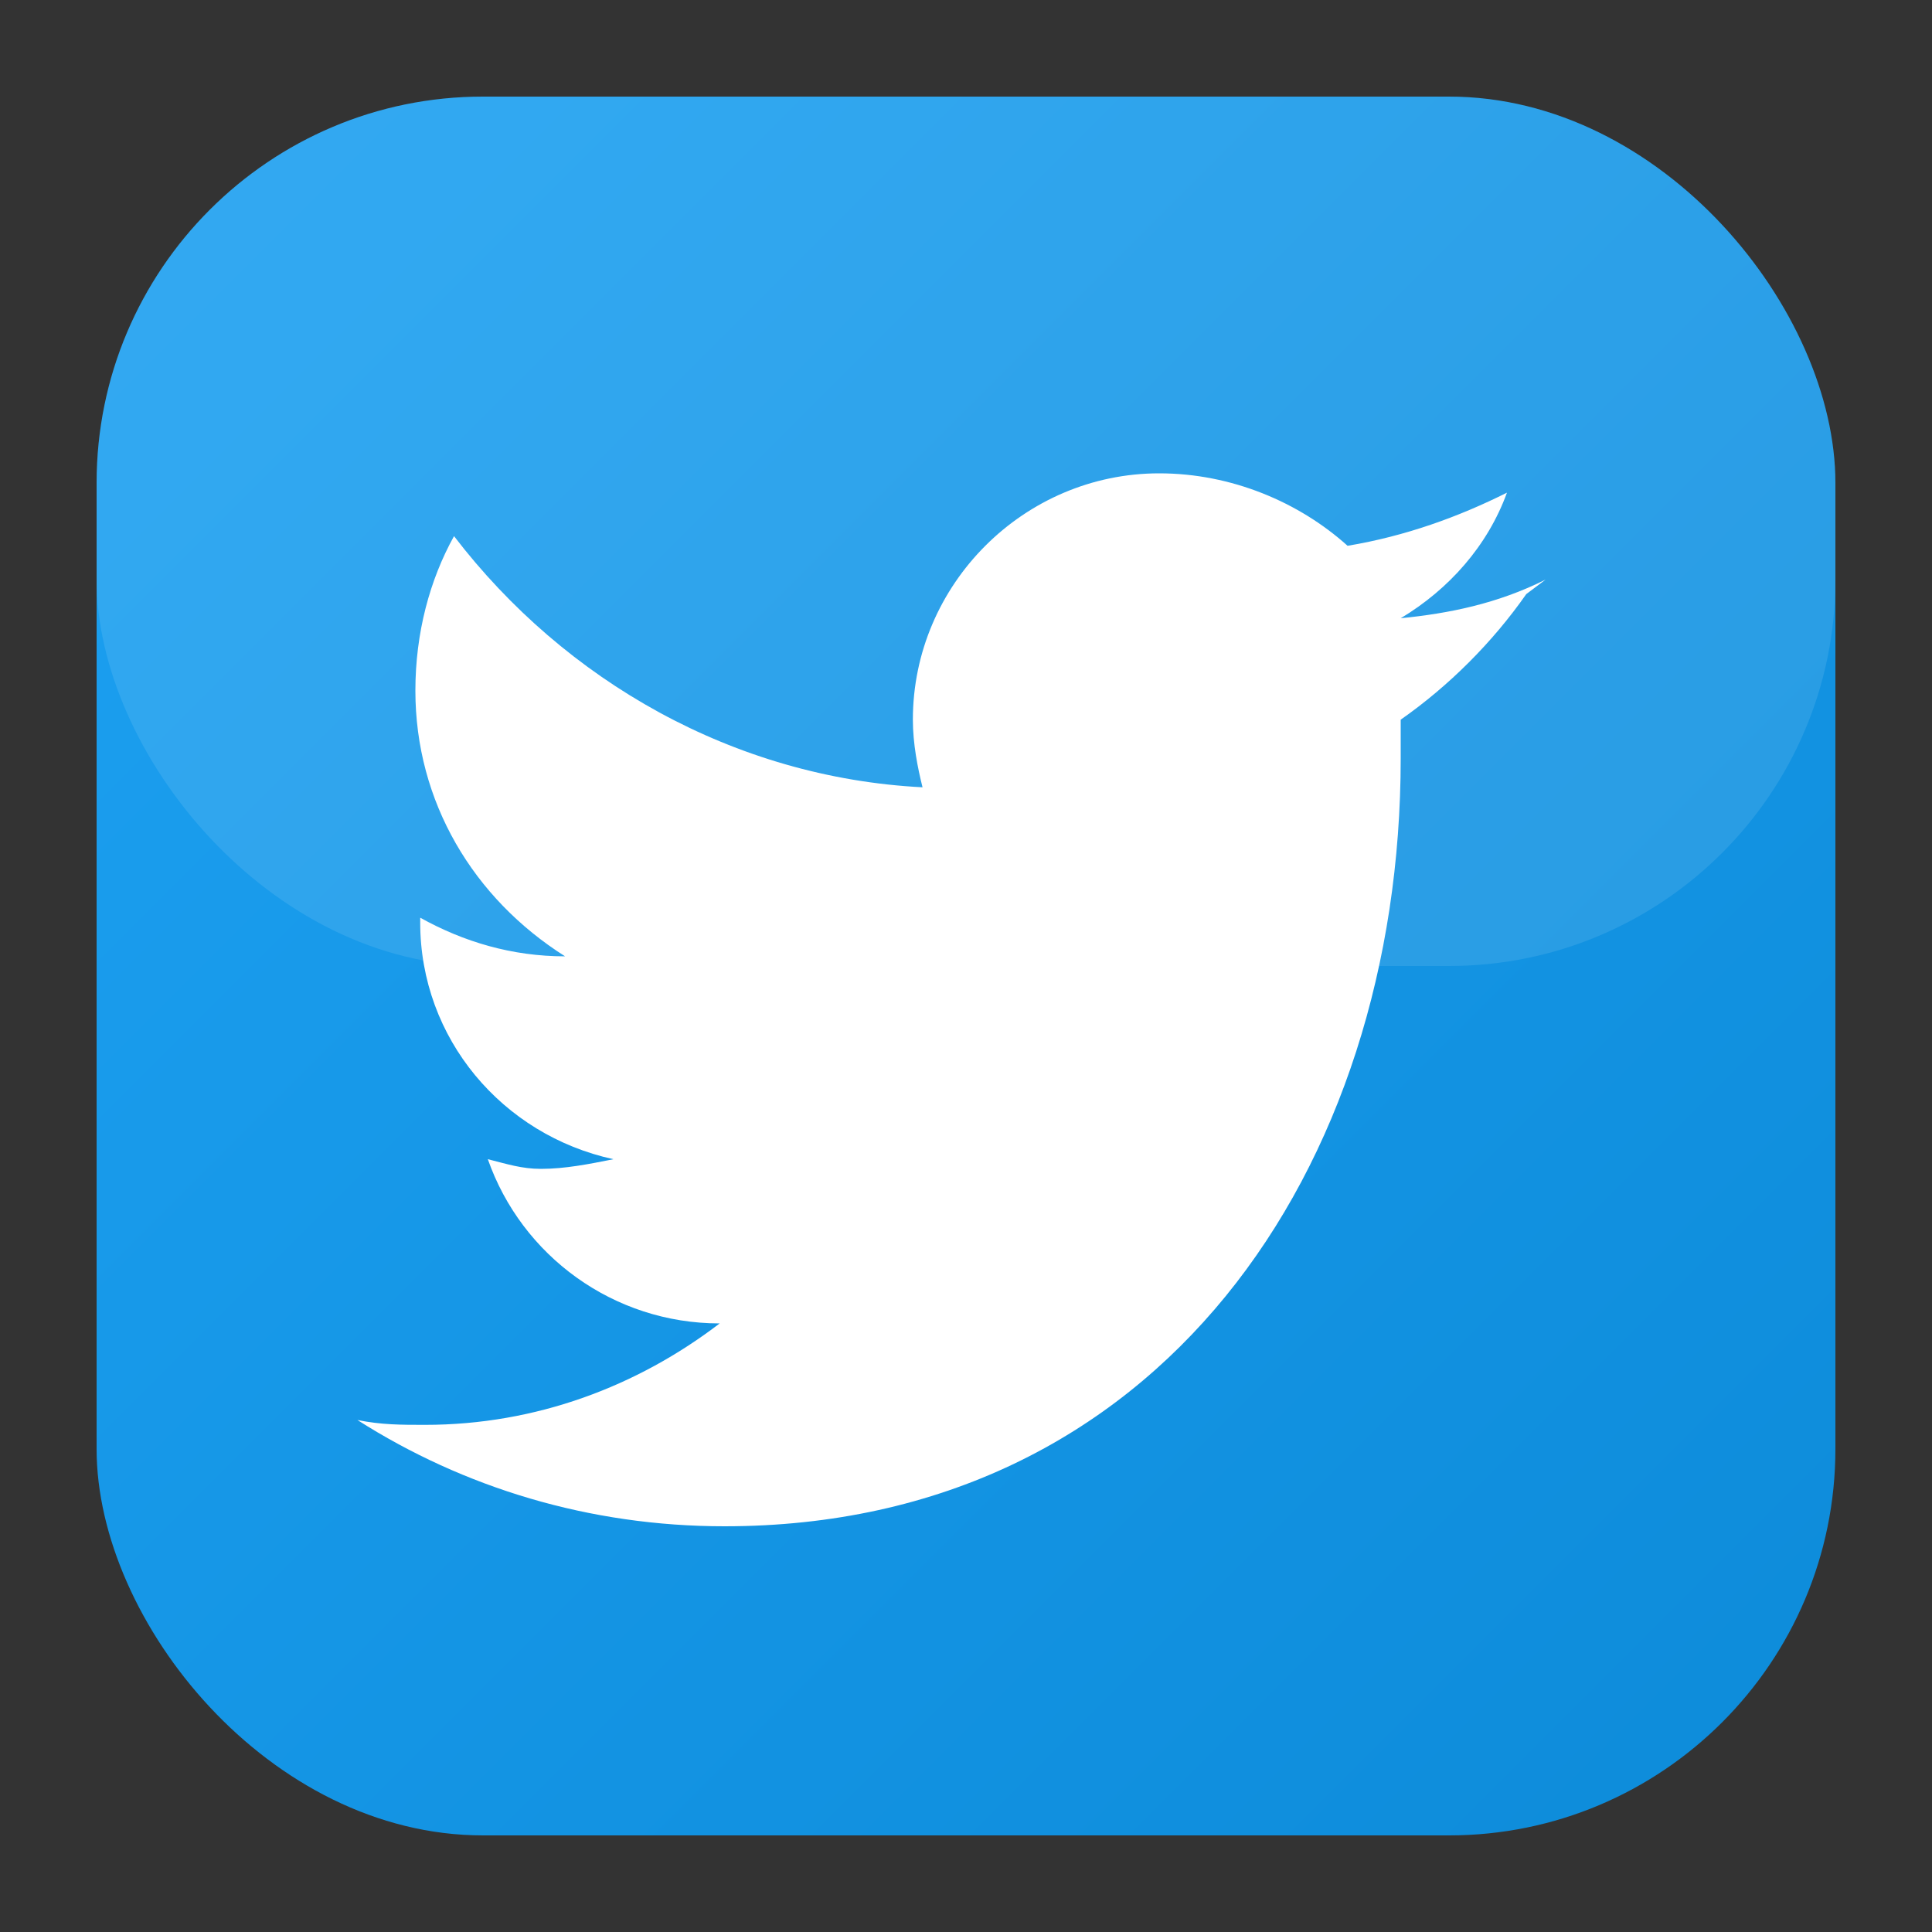
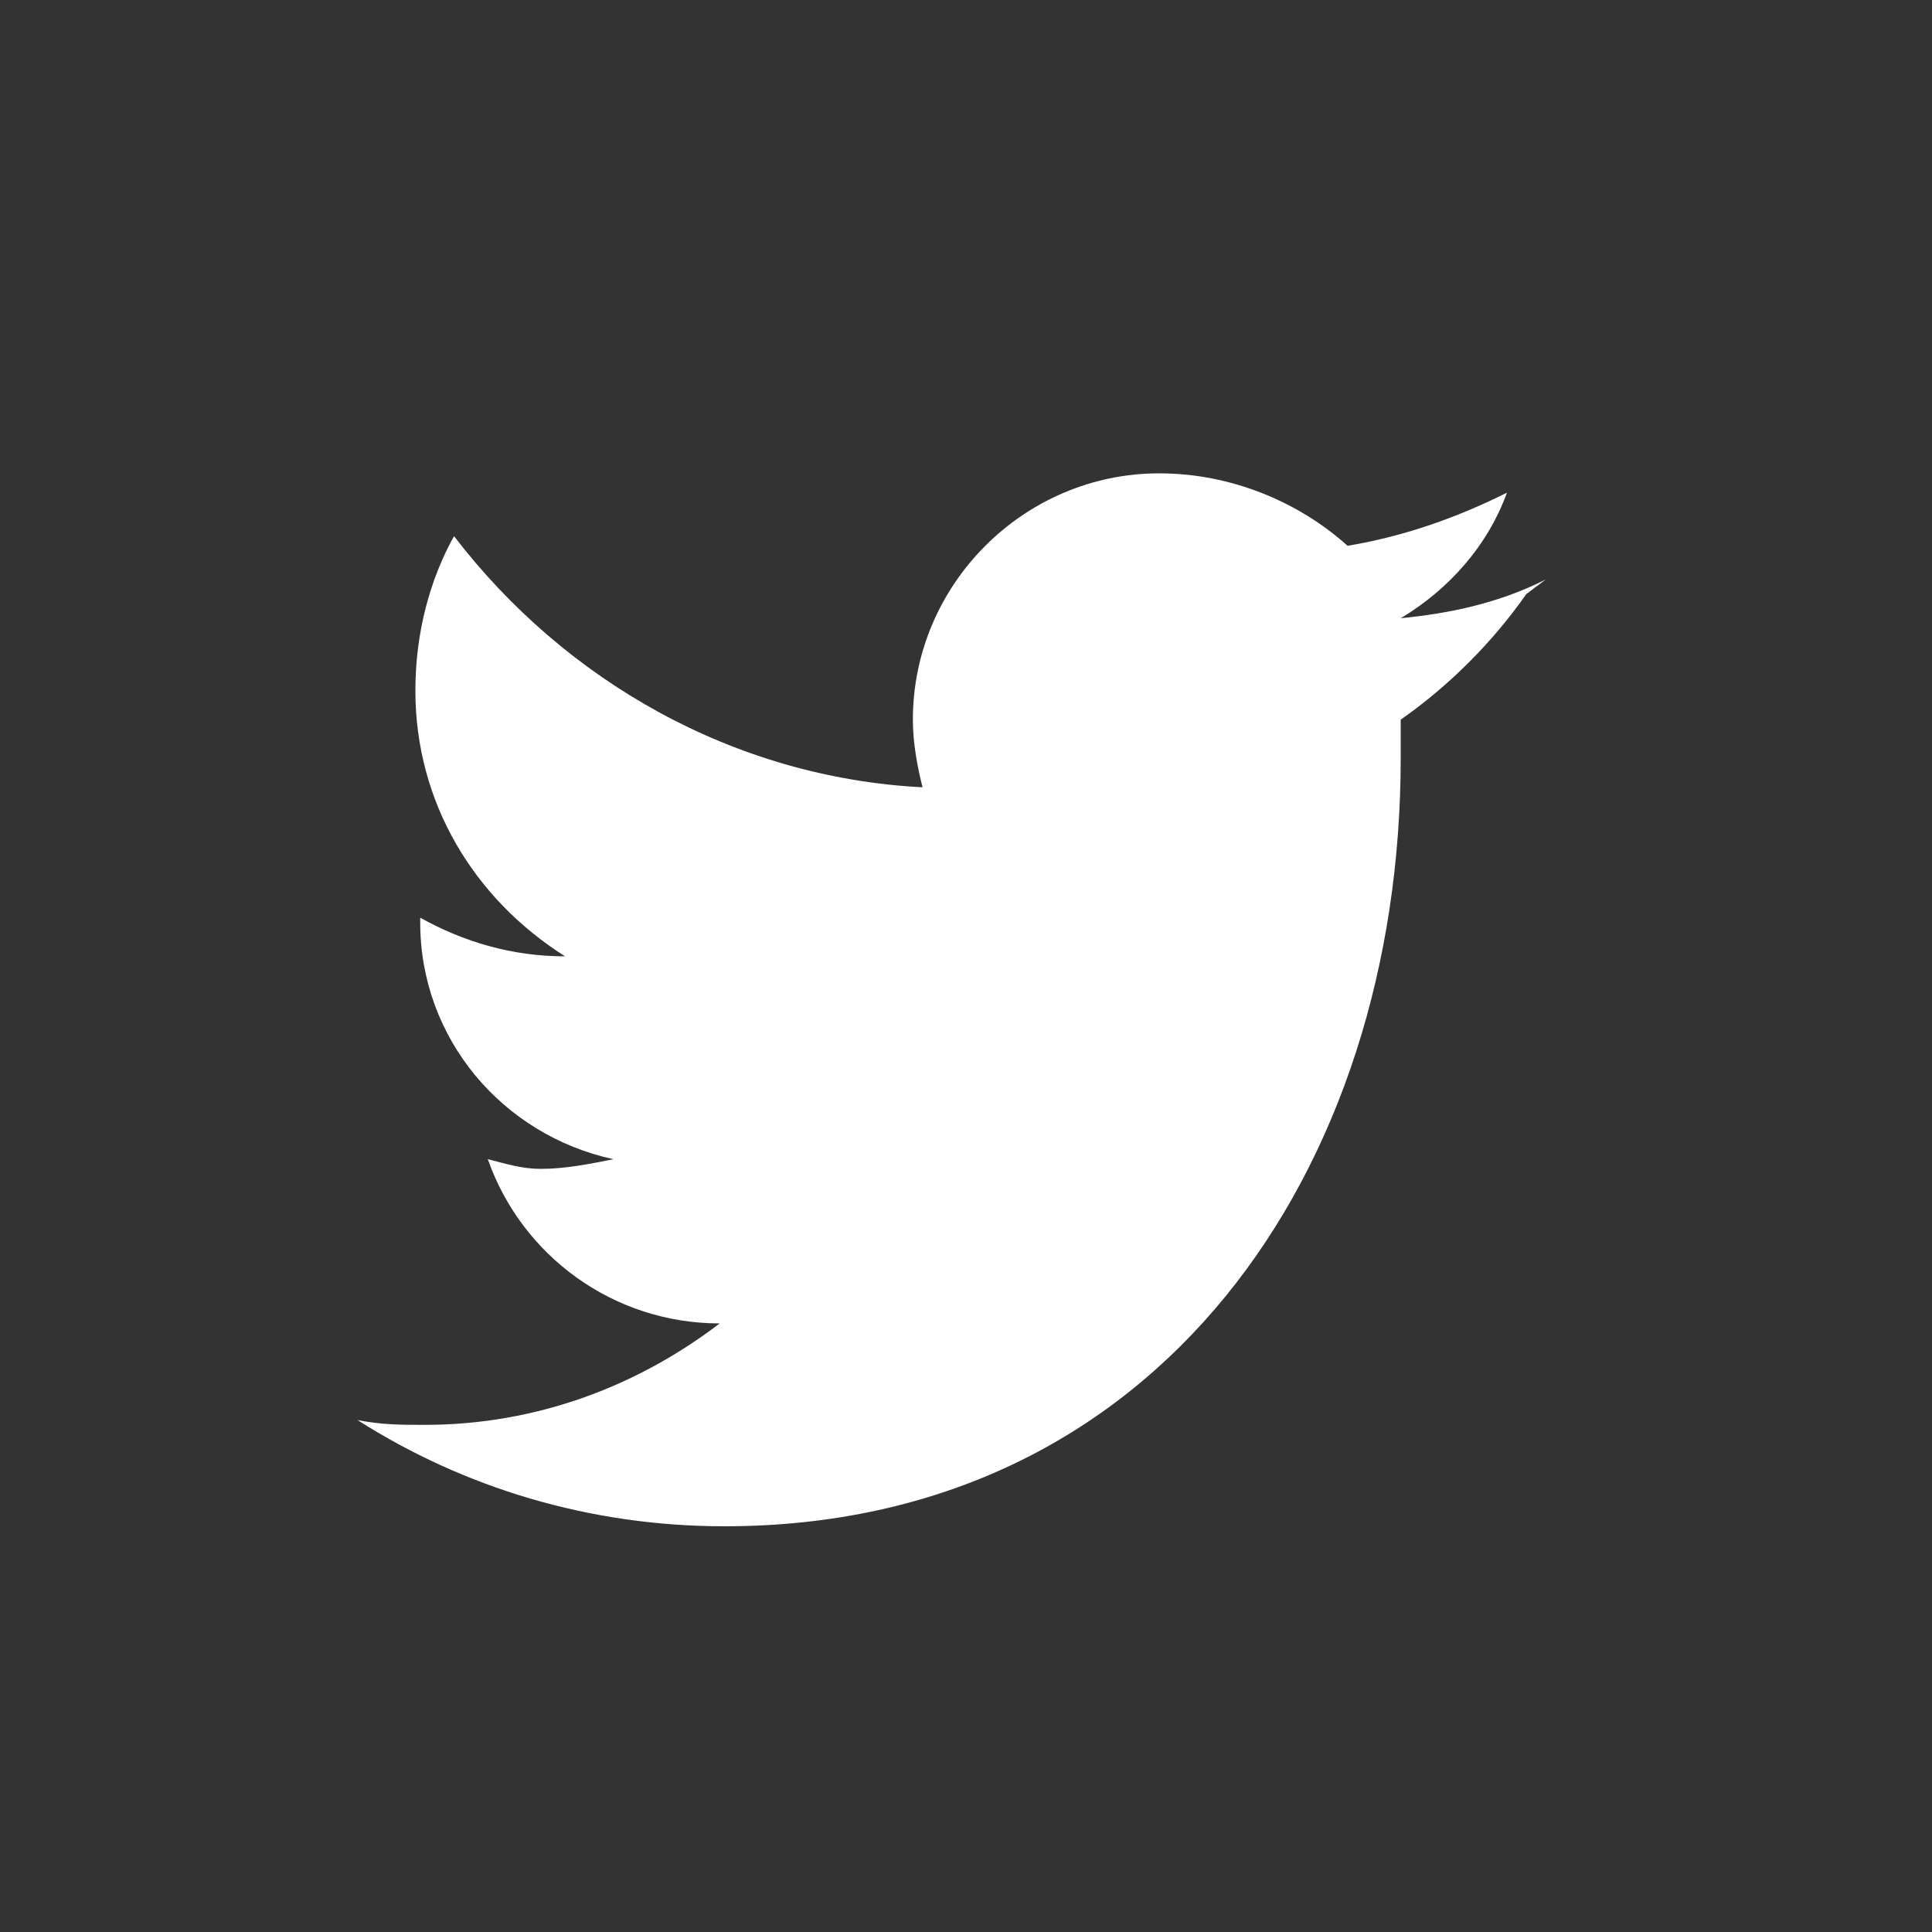
<svg xmlns="http://www.w3.org/2000/svg" viewBox="0 0 40 40" width="40" height="40">
  <rect x="0" y="0" width="40" height="40" fill="#333333" stroke="none" />
  <defs>
    <linearGradient id="twitterGradient" x1="0%" y1="0%" x2="100%" y2="100%">
      <stop offset="0%" style="stop-color:#1DA1F2;stop-opacity:1" />
      <stop offset="100%" style="stop-color:#0d8bd9;stop-opacity:1" />
    </linearGradient>
  </defs>
-   <rect x="2" y="2" width="36" height="36" rx="8" fill="url(#twitterGradient)" />
  <path d="M32,12 C31,12.5 30,12.7 29,12.8 C30,12.2 30.8,11.3 31.2,10.2 C30.2,10.7 29.1,11.1 27.9,11.3 C26.9,10.4 25.5,9.8 24,9.8 C21.2,9.8 18.9,12.1 18.9,14.9 C18.9,15.4 19,15.9 19.1,16.3 C15.2,16.1 11.7,14.1 9.4,11.1 C8.9,12 8.6,13.1 8.6,14.3 C8.6,16.6 9.8,18.6 11.7,19.8 C10.6,19.8 9.6,19.5 8.7,19 C8.7,19 8.7,19 8.7,19.1 C8.7,21.5 10.4,23.5 12.7,24 C12.2,24.1 11.7,24.2 11.2,24.2 C10.8,24.2 10.5,24.1 10.1,24 C10.8,26 12.7,27.4 14.9,27.4 C13.2,28.7 11.1,29.5 8.8,29.5 C8.3,29.5 7.9,29.5 7.4,29.4 C9.6,30.8 12.2,31.6 15,31.6 C24,31.6 29,24.2 29,15.7 C29,15.4 29,15.2 29,14.9 C30,14.2 30.9,13.3 31.6,12.3 L32,12 Z" fill="#fff" />
-   <rect x="2" y="2" width="36" height="18" rx="8" fill="#fff" opacity="0.1" />
</svg>